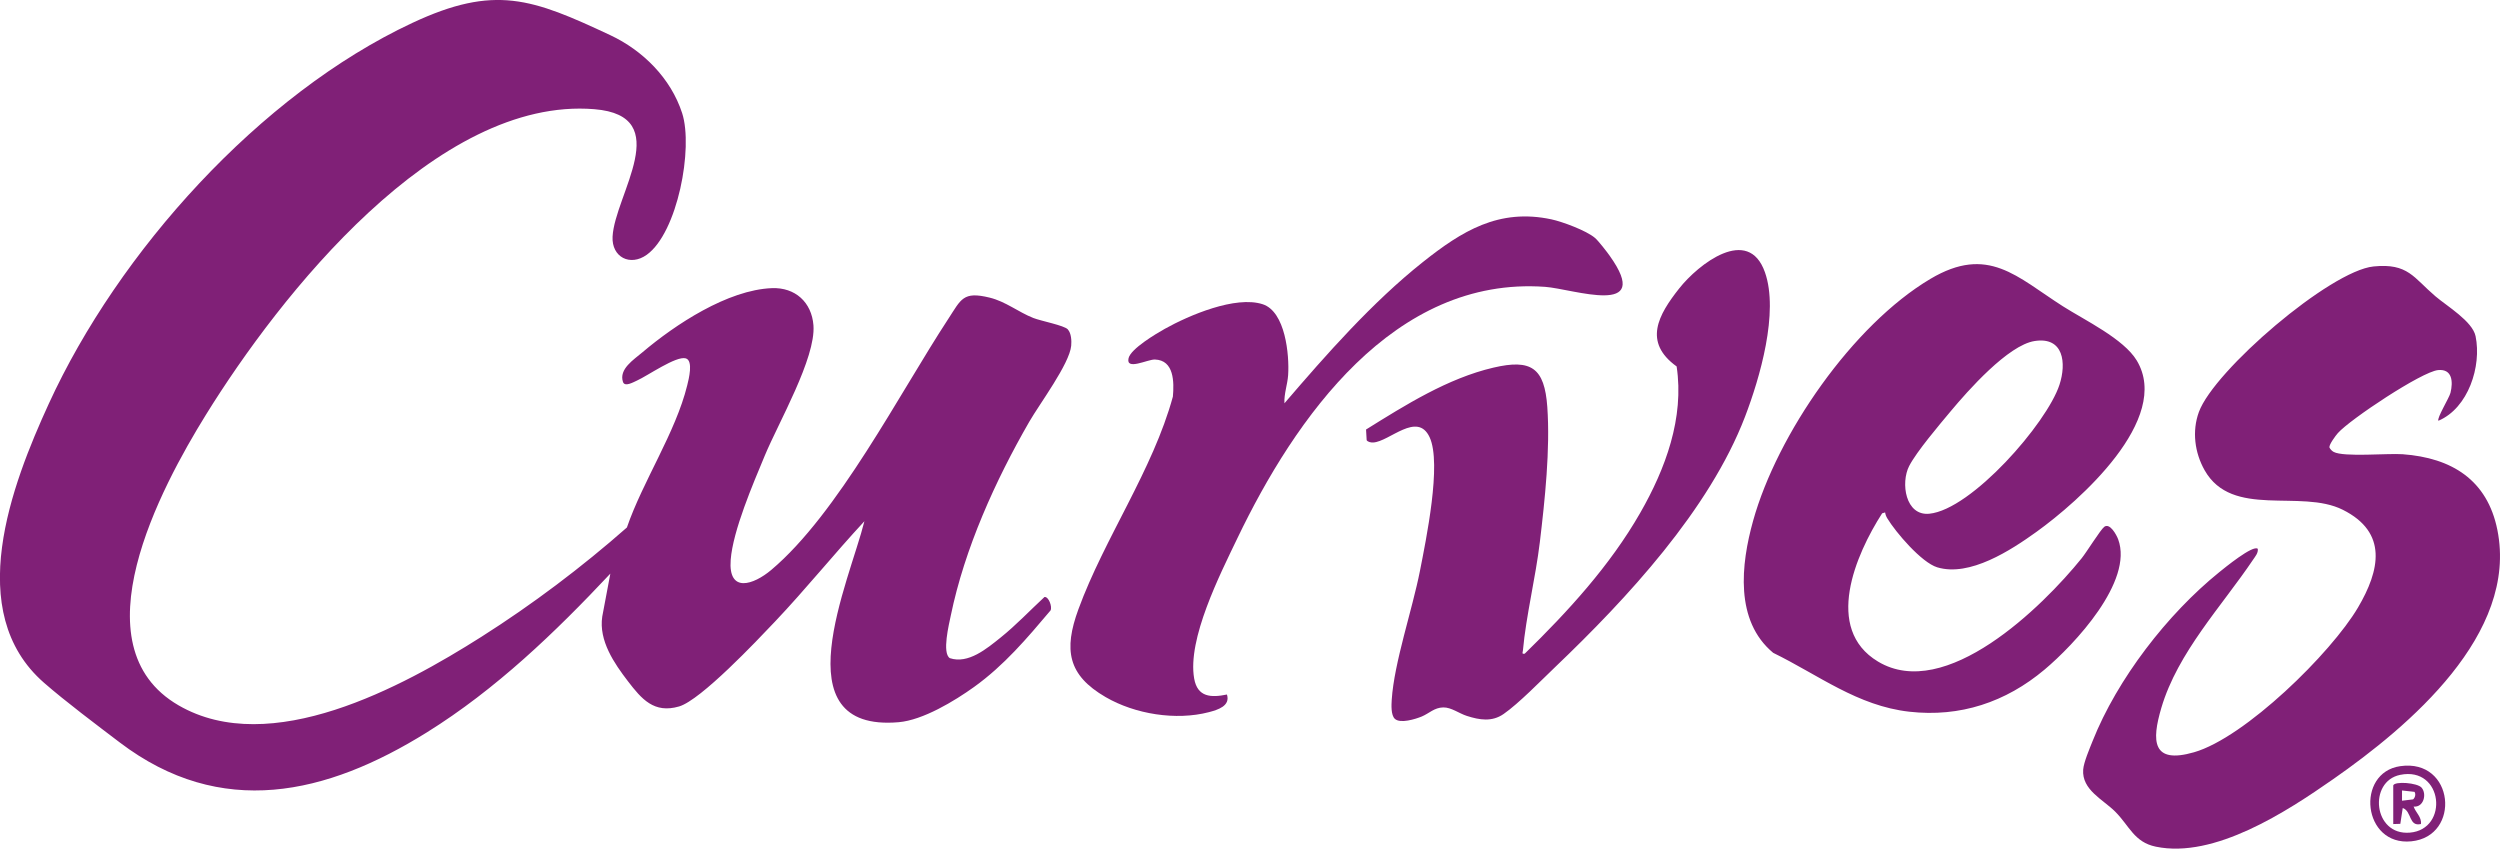
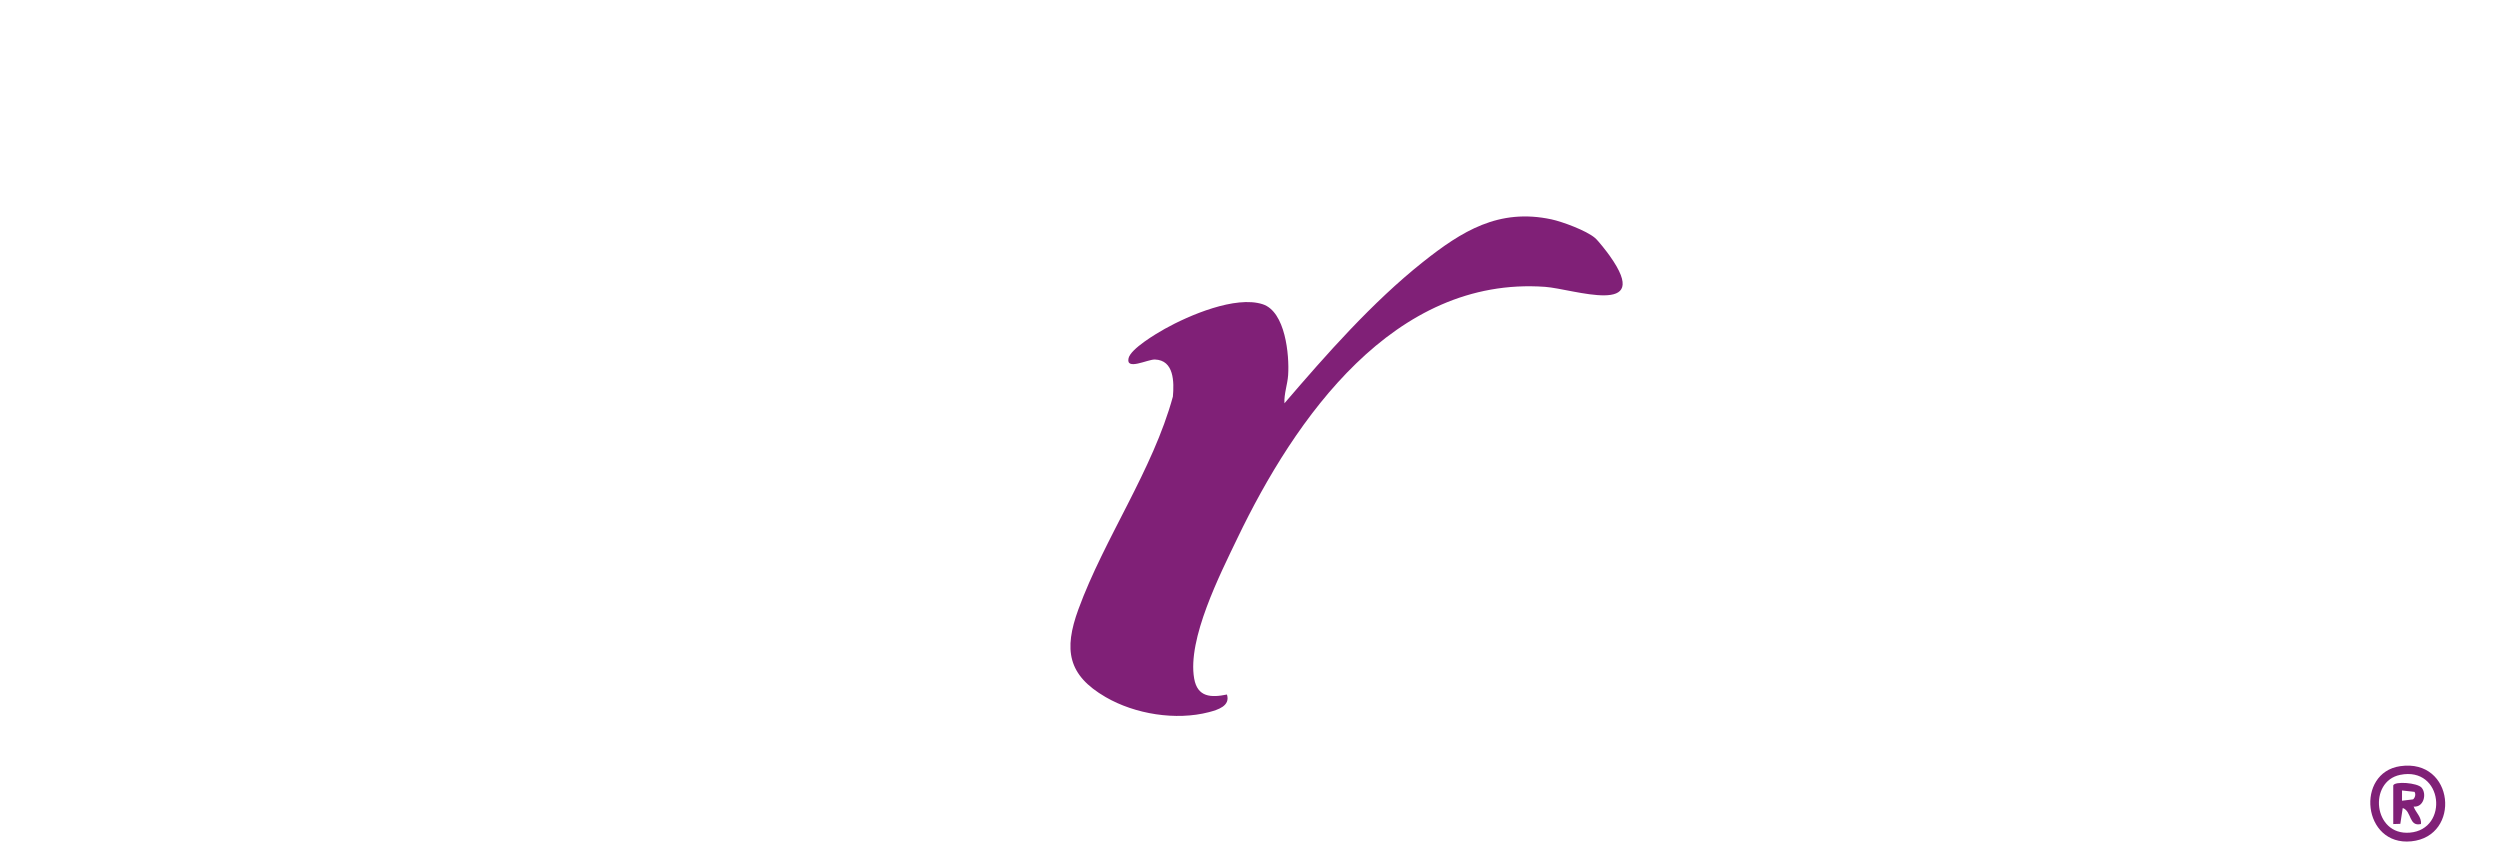
<svg xmlns="http://www.w3.org/2000/svg" id="_レイヤー_2" data-name="レイヤー 2" viewBox="0 0 693.22 235.32">
  <defs>
    <style>.cls-1{fill:#802077}</style>
  </defs>
  <g id="_レイヤー_1-2" data-name="レイヤー 1">
-     <path class="cls-1" d="M296.1 91.36c.96 1.04 1.06 3.16.93 4.52-.48 5.03-8.74 16.06-11.63 21.07-9.43 16.36-17.92 35.14-21.76 53.74-.49 2.38-2.48 10.41-.26 11.81 5.1 1.7 10.28-2.67 14.05-5.69 4.29-3.44 8.15-7.53 12.18-11.26 1.15-.21 2.23 2.71 1.69 3.72-6.57 7.78-12.87 15.23-21.19 21.21-5.43 3.9-14.19 9.2-20.91 9.78-33.04 2.85-13.62-39.13-9.51-55.73-8.45 9.11-16.27 18.84-24.82 27.86-4.98 5.26-20.53 21.73-26.56 23.5-6.95 2.04-10.41-2.06-14.19-6.99s-8.14-11.24-7.12-17.95l2.24-11.89c-15.31 16.32-31.77 32.12-50.86 44.01-27.86 17.35-57.11 24.12-85.18 2.8-6.46-4.91-15.01-11.32-21-16.55-22.47-19.62-9.01-54.81 1.33-77.37C32.83 69.86 72 26.18 114.28 6.38 137.24-4.38 147.6-.37 169.2 9.74c9.06 4.24 16.81 11.95 19.95 21.63s-1.27 33.13-9.8 39.27c-4.6 3.31-9.78.68-9.49-5.03.59-11.58 17.54-33.49-5.05-35.33-43.69-3.57-87.21 51.59-107.76 84.81-12.44 20.12-36.06 63.99-7.51 80.51 25.45 14.73 61.97-5.07 83.95-19.02 14.09-8.94 27.85-19.31 40.34-30.31 4.42-12.85 13.5-26.32 16.72-39.39.42-1.69 1.76-6.89-.4-7.51-2.64-.76-10.64 4.87-13.49 6.14-1.03.46-3.43 1.88-3.92.39-1.18-3.56 3-6.17 5.4-8.21 9.13-7.73 23.65-17.31 35.9-17.79 6.43-.25 11.03 3.89 11.52 10.31.68 9.08-9.71 27-13.5 36.14-3.23 7.77-8.83 20.75-9.45 28.9-.71 9.36 6.33 6.93 11.26 2.78 18.48-15.57 35.54-48.94 49.08-69.61 3.57-5.45 4.06-7.71 11.47-5.89 4.49 1.1 7.93 4 12.12 5.65 2.14.84 8.52 2.04 9.56 3.16zm380.04 25.3c-.51-.65 3.02-6.36 3.35-7.74.75-3.05.52-6.69-3.44-6.3-4.55.45-24.41 13.67-27.78 17.46-.61.68-2.49 3.21-2.35 3.99.24.5.69.98 1.18 1.24 2.82 1.5 14.98.34 19.14.64 13.61 1.01 23.46 7.12 26.25 20.98 5.82 28.9-24.5 54.46-45.54 69.13-12.89 8.99-32.91 22.09-49.17 18.71-6.03-1.25-7.3-5.75-11.27-9.72-3.4-3.39-9.27-6.03-8.87-11.64.15-2.05 1.8-5.88 2.61-7.92 6.85-17.23 20.75-35.22 35.12-46.83 1.34-1.08 9.43-7.72 10.69-6.47.13 1.17-.68 2.06-1.28 2.96-8.67 12.9-20.93 25.74-25.47 41.14-2.71 9.18-2.59 15.67 9.07 12.3 14.13-4.07 38-27.47 45.46-40.13 6.07-10.31 8.36-20.82-4.22-27.11-11.72-5.86-30.66 2.51-38.3-10.95-2.76-4.87-3.54-10.83-1.6-16.15 4.21-11.54 36.38-39.16 48.45-40.37 9.58-.96 11.07 3.11 17.15 8.28 3.23 2.75 10.28 6.93 11.13 11.07 1.71 8.32-2.02 19.92-10.31 23.44zm-92.67 29.44c-1.04.79-4.89 7.02-6.25 8.7-10.88 13.48-37.76 39.89-56.48 28.64-15.1-9.07-6.19-29.67 1.15-41.1l.83-.25c.08.58.29 1.13.59 1.62 2.36 3.91 9.51 12.28 13.86 13.6 9 2.73 20.43-4.74 27.5-9.82 11.78-8.46 37.61-31.26 27.83-47.52-3.63-6.03-14.42-11.18-20.48-15.04-12.78-8.14-20.74-17.1-36.74-7.6-21.56 12.8-42.5 43.12-49.17 67.1-3.36 12.05-5.13 27.7 5.57 36.59 12.61 6.17 23.37 14.71 37.76 16.33 14.09 1.59 26.74-2.65 37.48-11.67 8.26-6.93 24.74-24.49 20.42-36.14-.47-1.26-2.31-4.64-3.87-3.45zm-54.07-16.9c2.05-3.98 8.4-11.45 11.49-15.15 4.76-5.7 15.91-18.35 23.3-19.49 8.06-1.25 8.84 6.12 6.88 12.12-3.5 10.72-24.4 34.62-36.09 35.77-6.63.66-8.01-8.54-5.58-13.26zm-142.63 70.12c-1.11-1.05-.95-3.86-.86-5.29.67-10.32 5.72-25 7.83-35.76 1.66-8.46 6.08-29.71 2.68-37.02s-11.17 1.23-15.66 1.45c-.57.03-1.48-.13-1.8-.64l-.17-2.96c10.9-6.79 22.66-14.2 35.32-17.16 10.48-2.45 14.17.03 14.94 10.91.83 11.75-.67 25.74-2.07 37.48-1.18 9.86-3.82 20.41-4.69 30.03-.05.59-.43 1.05.5.9 11.97-11.68 23.66-24.44 32.02-39.04 6.99-12.19 12.26-26.34 10.1-40.61-9.38-6.76-5.06-14.33.72-21.64 5.28-6.68 19.15-17.59 23.77-4.46 3.9 11.09-1.41 29.29-5.53 40.05-9.9 25.81-32.77 50.42-52.58 69.35-3.93 3.75-10.16 10.17-14.37 13.08-3.22 2.23-6.64 1.66-10.17.53-2.17-.69-4.33-2.4-6.56-2.36-2.5.05-3.87 1.65-5.98 2.53-1.73.71-5.95 2.03-7.44.63z" />
-     <path class="cls-1" d="M442.24 65.94c.96.82 3.29 3.82 4.11 4.98 12.26 17.21-10.12 9.18-17.9 8.62-41.97-3.02-69.38 36.48-85.33 69.69-4.82 10.04-13.92 27.96-11.99 38.92.91 5.19 4.68 5.34 9.09 4.43 1 3.16-2.51 4.24-4.99 4.89-9.15 2.39-20.49.56-28.64-4.17-10.53-6.11-11.67-13.11-7.56-24.35 7.2-19.69 20.64-38.6 26.2-58.98.35-4.01.36-10.11-4.99-10.28-2-.07-8.12 3.16-7.3-.37.61-2.61 7.62-6.78 10.05-8.14 6.72-3.75 19.61-9.26 27.14-6.82 6.31 2.05 7.42 14.09 7.06 19.62-.17 2.62-1.17 5.22-1.03 7.85 11.65-13.58 24.33-27.99 38.37-39.15 10.85-8.62 21.08-14.97 35.66-11.86 3.07.66 9.69 3.12 12.04 5.12zm223.3 146.51c15.06-2.19 16.99 19.46 3.08 20.84-13.54 1.35-15.5-19.04-3.08-20.84zm-.01 2.41c-8.87 1.81-7.49 16.86 2.68 16.02 10.95-.9 9.26-18.46-2.68-16.02z" />
+     <path class="cls-1" d="M442.24 65.94c.96.82 3.29 3.82 4.11 4.98 12.26 17.21-10.12 9.18-17.9 8.62-41.97-3.02-69.38 36.48-85.33 69.69-4.82 10.04-13.92 27.96-11.99 38.92.91 5.19 4.68 5.34 9.09 4.43 1 3.16-2.51 4.24-4.99 4.89-9.15 2.39-20.49.56-28.64-4.17-10.53-6.11-11.67-13.11-7.56-24.35 7.2-19.69 20.64-38.6 26.2-58.98.35-4.01.36-10.11-4.99-10.28-2-.07-8.12 3.16-7.3-.37.61-2.61 7.62-6.78 10.05-8.14 6.72-3.75 19.61-9.26 27.14-6.82 6.31 2.05 7.42 14.09 7.06 19.62-.17 2.62-1.17 5.22-1.03 7.85 11.65-13.58 24.33-27.99 38.37-39.15 10.85-8.62 21.08-14.97 35.66-11.86 3.07.66 9.69 3.12 12.04 5.12zm223.3 146.51c15.06-2.19 16.99 19.46 3.08 20.84-13.54 1.35-15.5-19.04-3.08-20.84zm-.01 2.41c-8.87 1.81-7.49 16.86 2.68 16.02 10.95-.9 9.26-18.46-2.68-16.02" />
    <path class="cls-1" d="M663.62 217.79c.37-1.21 6.68-.76 7.86.62 1.51 1.75.58 5.53-2.21 5.24.58 1.68 2.28 2.92 2.02 4.84-3.41.81-2.5-3.56-5.04-4.44l-.67 4.39-1.96.06v-10.7zm2.42 4.24l3.07-.37c.57-.44.83-1.48.4-2.09l-3.46-.38v2.83z" />
  </g>
</svg>